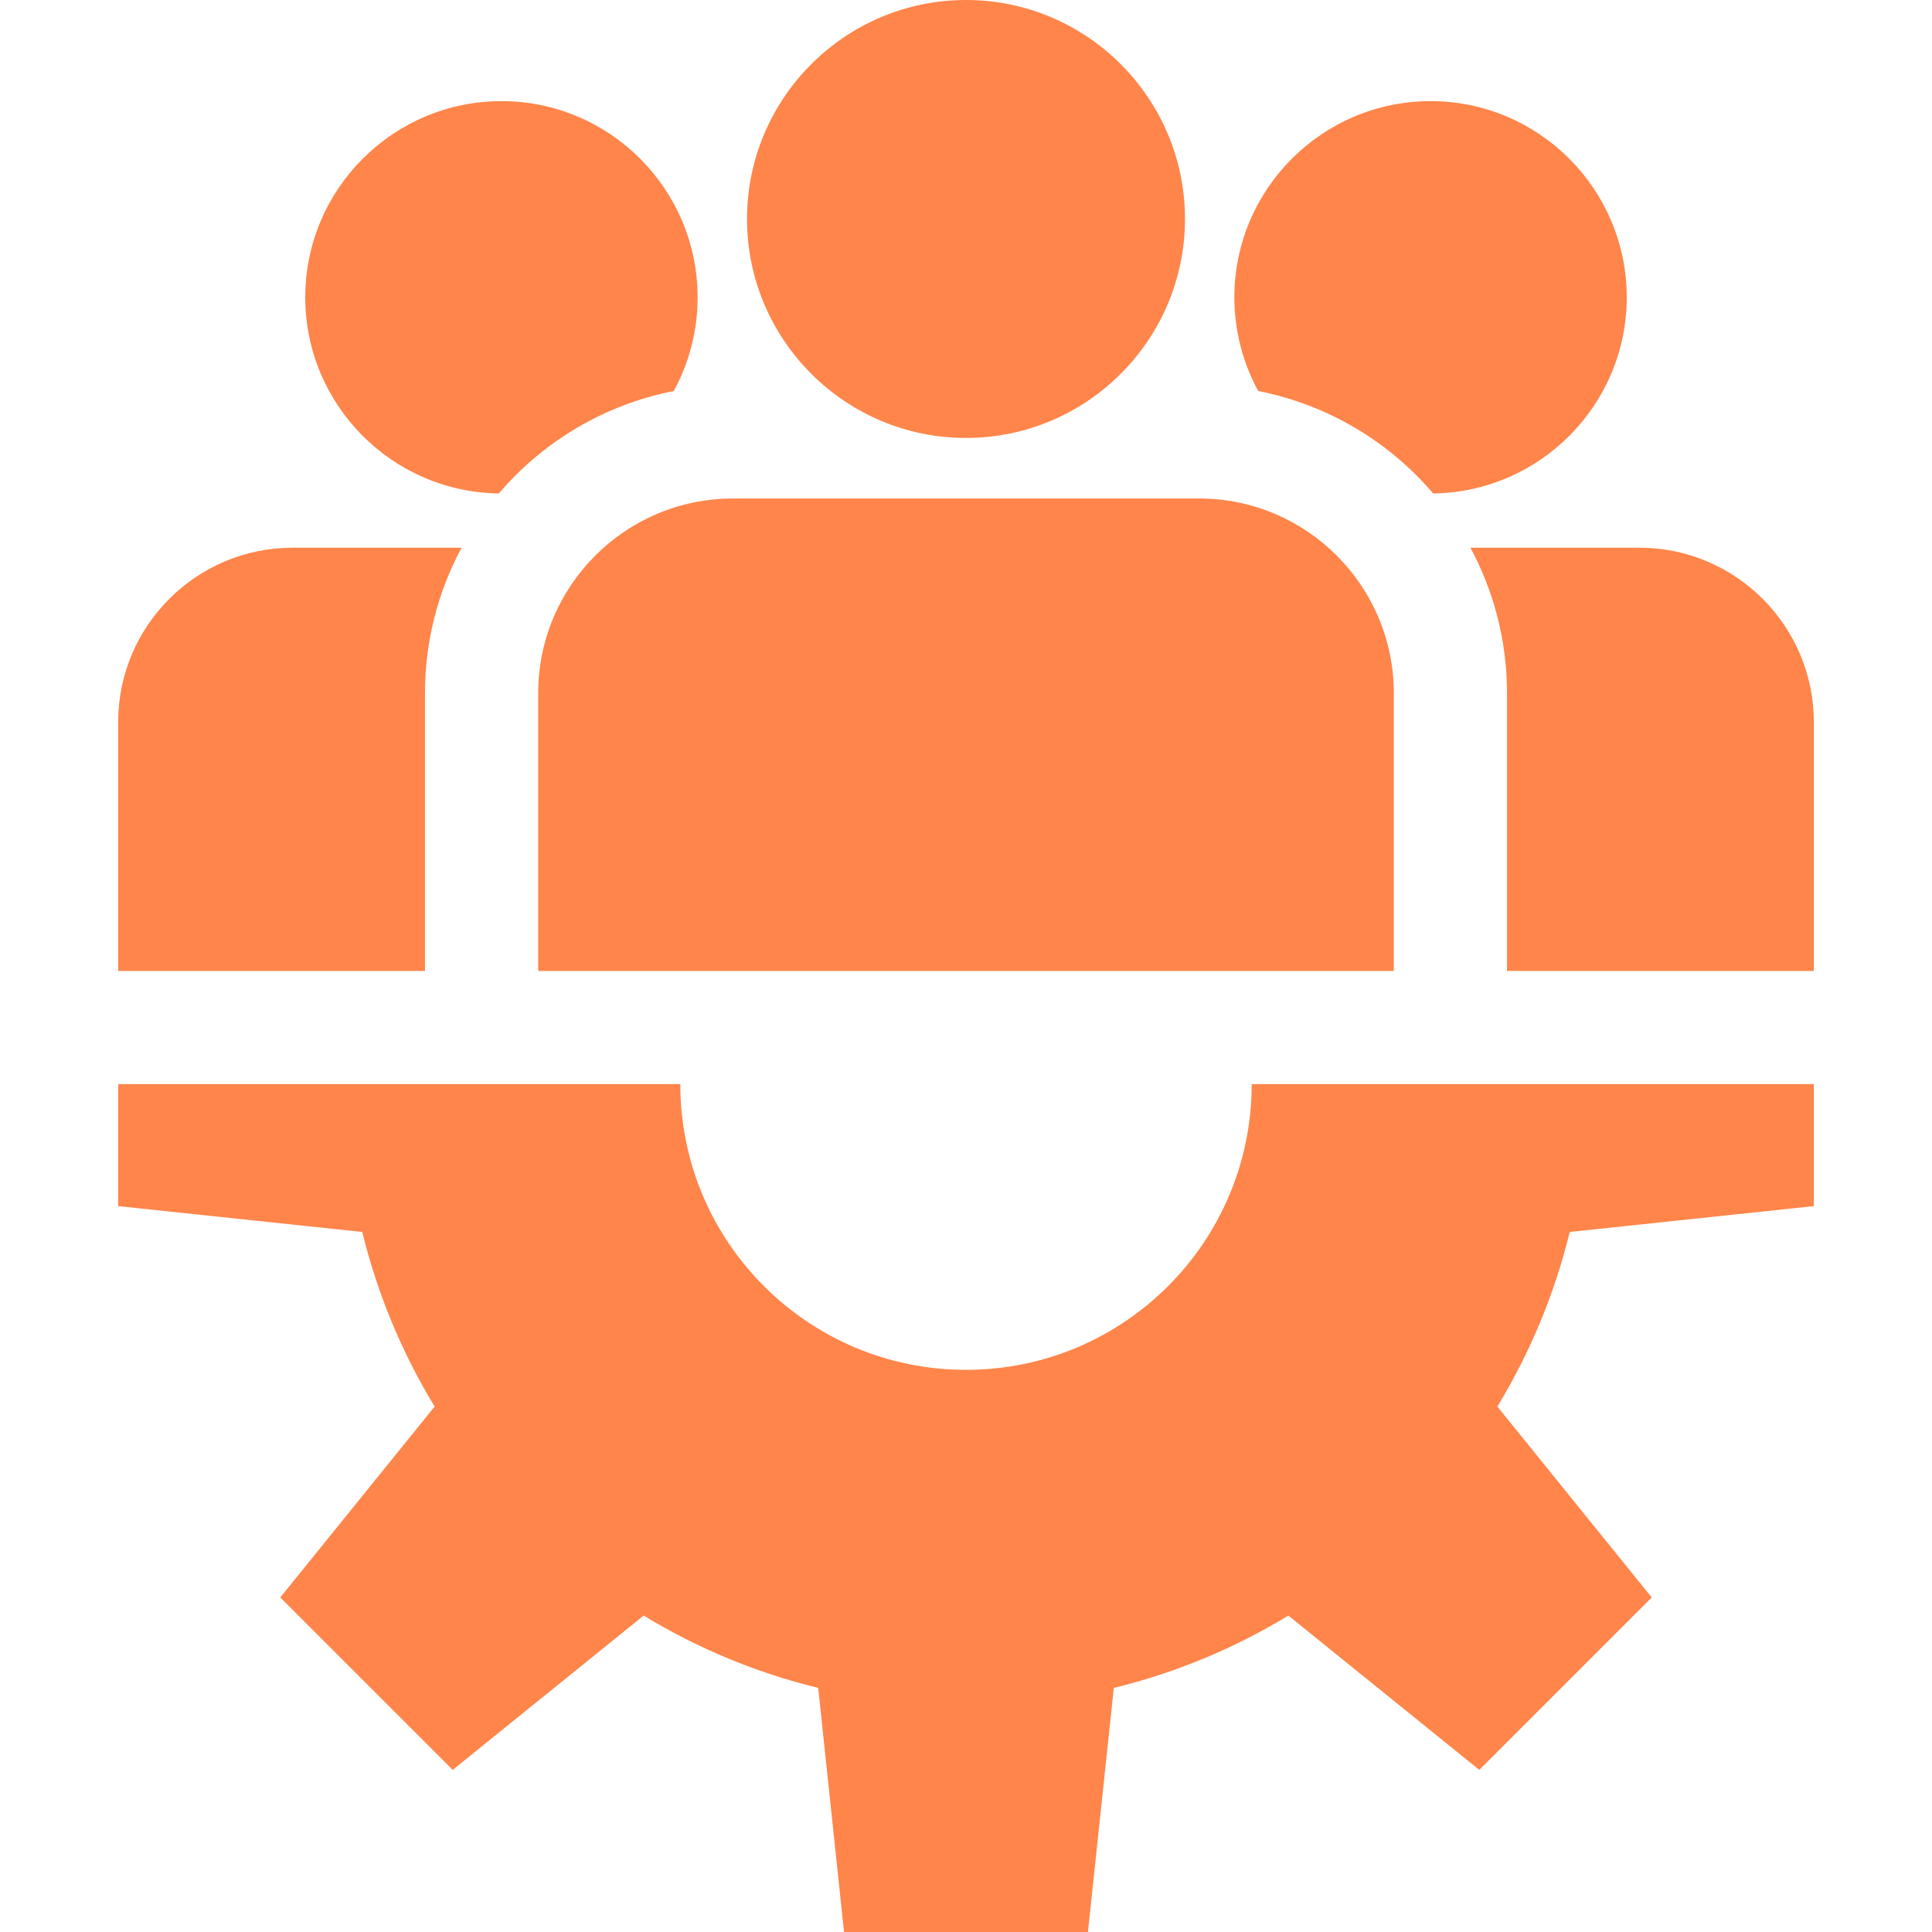
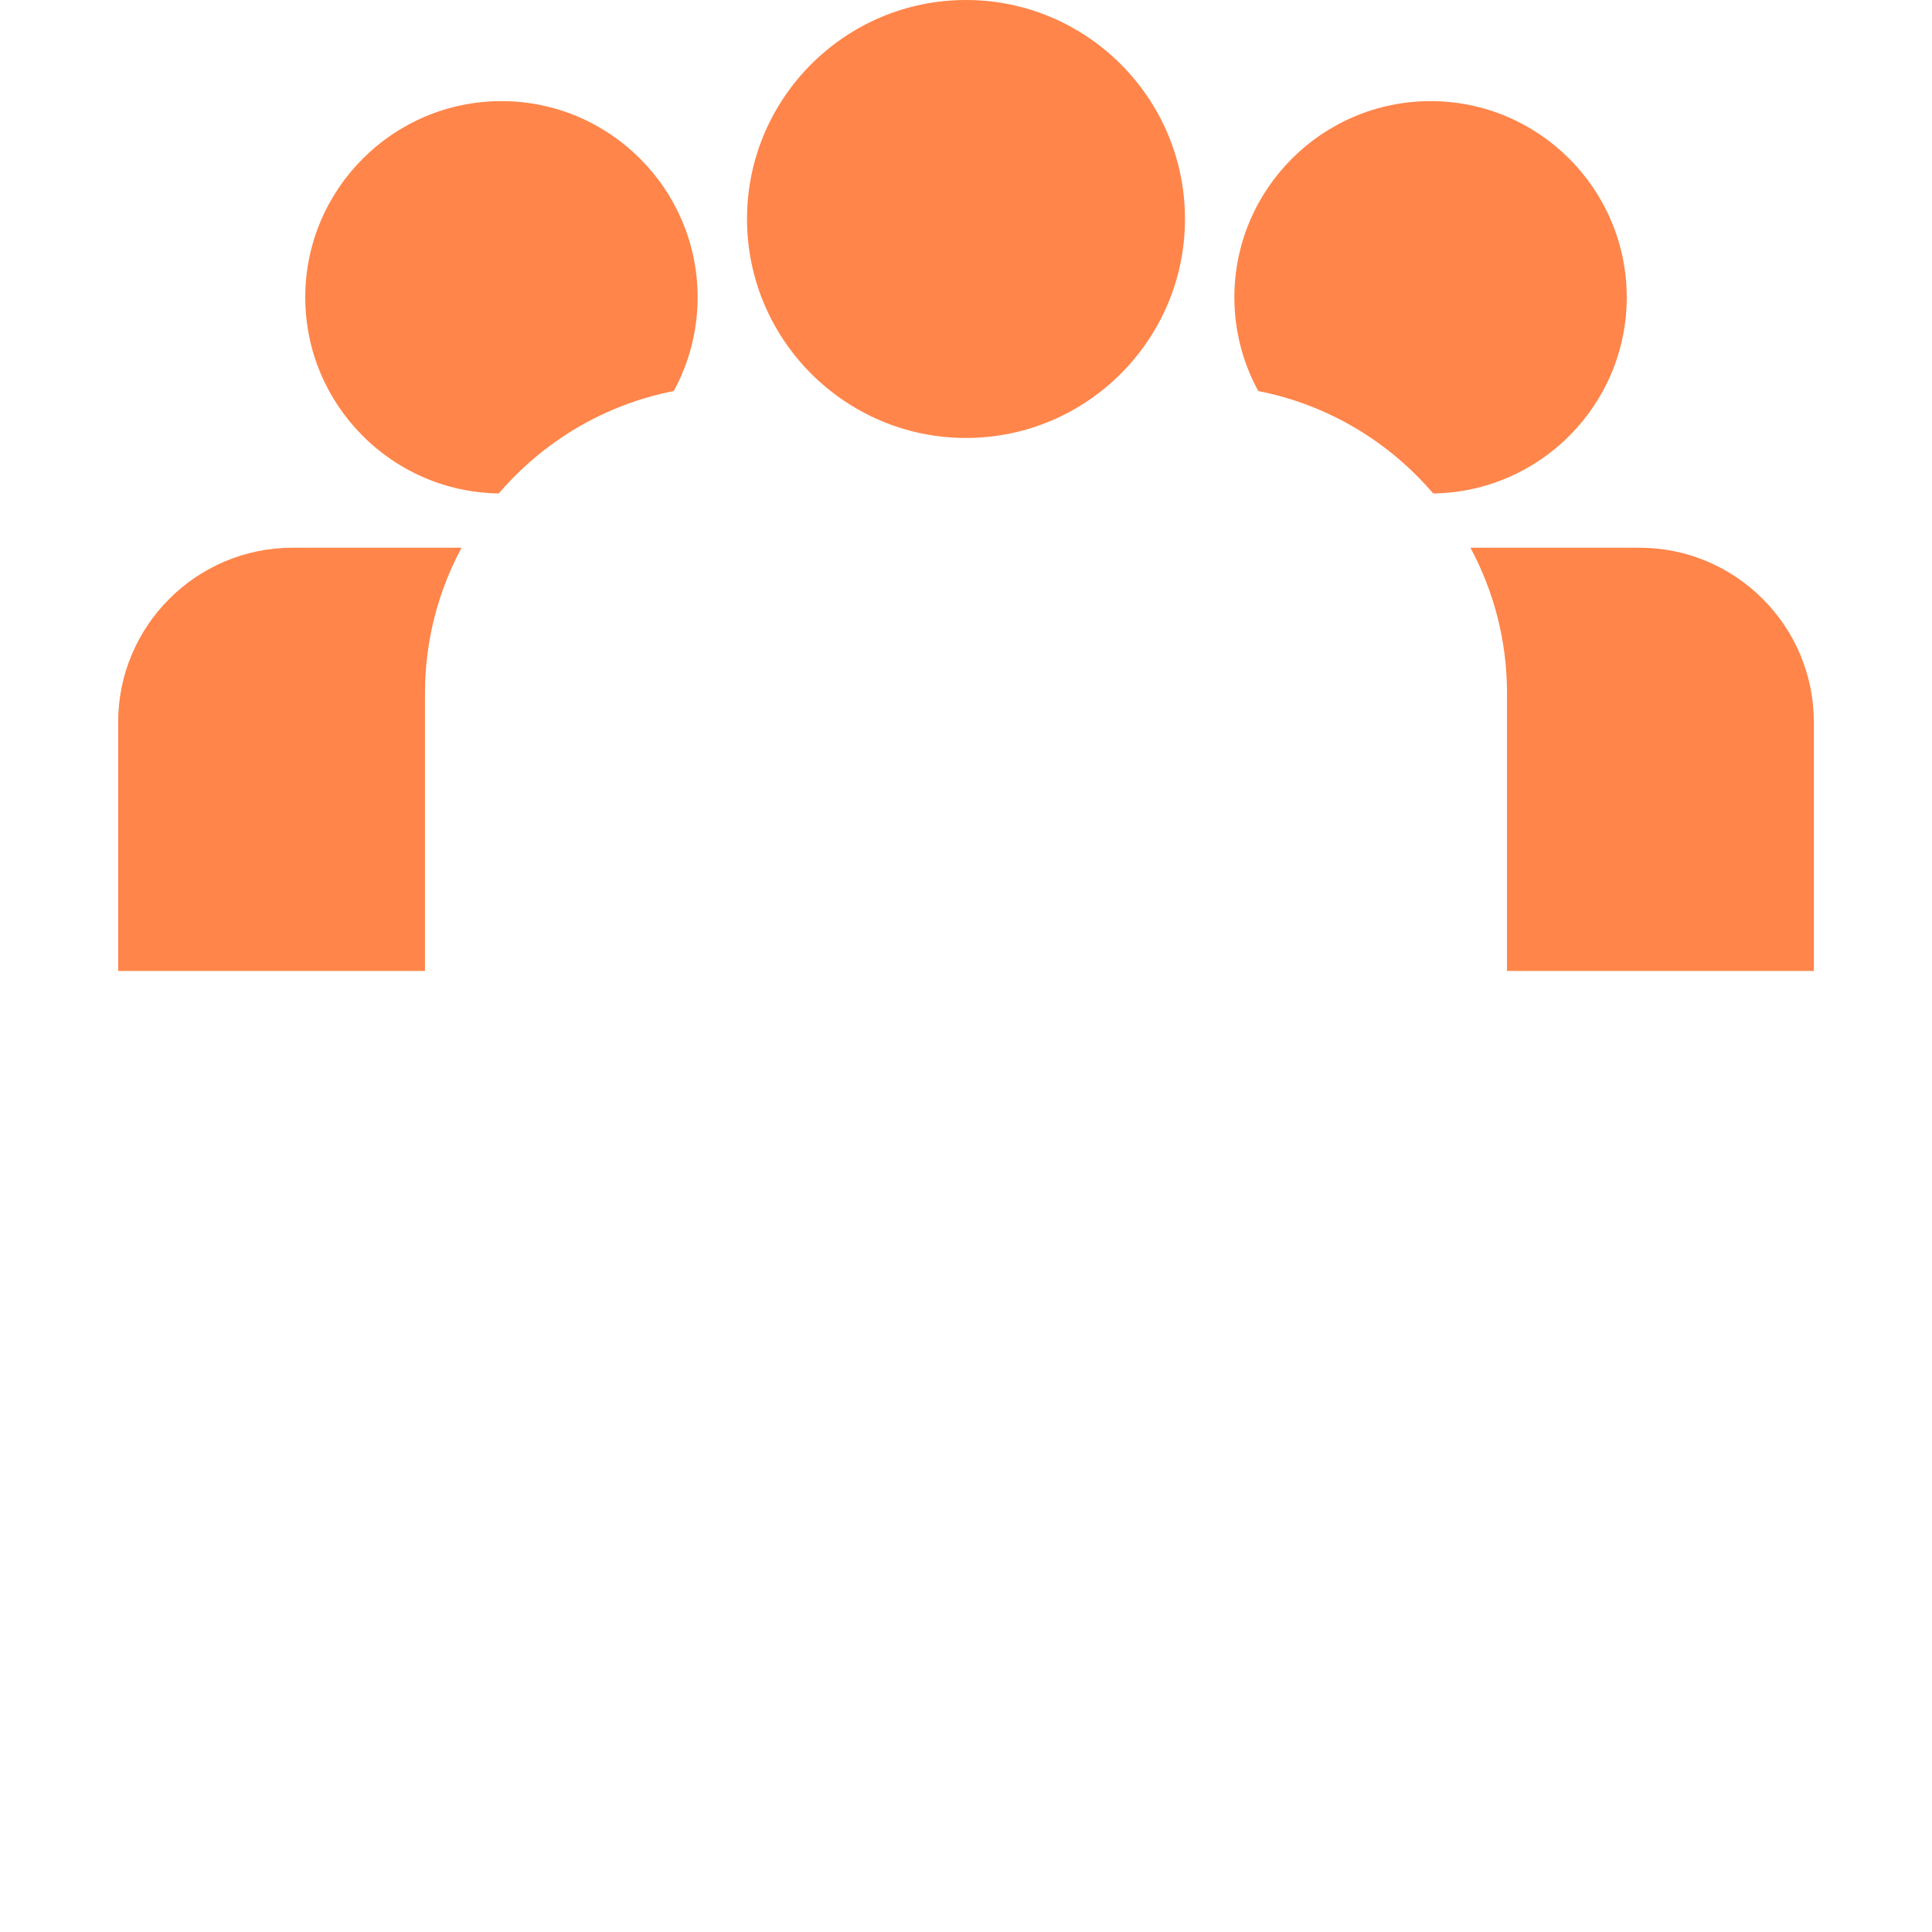
<svg xmlns="http://www.w3.org/2000/svg" width="32" height="32" viewBox="0 0 32 32" fill="none">
-   <path d="M30.043 19.977V17.957H20.732C20.732 20.571 18.613 22.689 16 22.689C13.387 22.689 11.268 20.571 11.268 17.957H1.957V19.977L6 20.405C6.253 21.439 6.661 22.412 7.199 23.297L4.642 26.459L7.498 29.315L10.661 26.759C11.546 27.297 12.518 27.705 13.552 27.957L13.98 32H18.02L18.448 27.957C19.482 27.705 20.454 27.297 21.339 26.759L24.502 29.315L27.358 26.459L24.801 23.297C25.339 22.412 25.747 21.439 26 20.405L30.043 19.977Z" fill="#FF671D" fill-opacity="0.8" />
  <path d="M16 0C14 0 12.373 1.627 12.373 3.627C12.373 5.627 14 7.254 16 7.254C18 7.254 19.627 5.627 19.627 3.627C19.627 1.627 18 0 16 0Z" fill="#FF671D" fill-opacity="0.8" />
-   <path d="M19.862 8.257H12.138C10.36 8.257 8.914 9.703 8.914 11.482V16.082H23.086V11.482C23.086 9.703 21.64 8.257 19.862 8.257Z" fill="#FF671D" fill-opacity="0.8" />
  <path d="M8.305 1.675C6.514 1.675 5.056 3.133 5.056 4.925C5.056 6.702 6.491 8.15 8.262 8.173C8.996 7.314 10.009 6.702 11.159 6.477C11.411 6.016 11.555 5.487 11.555 4.925C11.555 3.133 10.097 1.675 8.305 1.675Z" fill="#FF671D" fill-opacity="0.8" />
  <path d="M4.846 9.072C3.253 9.072 1.957 10.368 1.957 11.961V16.082H7.039V11.482C7.039 10.611 7.259 9.79 7.645 9.072H4.846Z" fill="#FF671D" fill-opacity="0.8" />
  <path d="M23.695 1.675C21.903 1.675 20.445 3.133 20.445 4.925C20.445 5.487 20.589 6.016 20.841 6.477C21.991 6.702 23.004 7.314 23.738 8.173C25.509 8.15 26.944 6.702 26.944 4.925C26.944 3.133 25.486 1.675 23.695 1.675Z" fill="#FF671D" fill-opacity="0.8" />
  <path d="M27.154 9.072H24.355C24.741 9.79 24.961 10.611 24.961 11.482V16.082H30.043V11.961C30.043 10.368 28.747 9.072 27.154 9.072Z" fill="#FF671D" fill-opacity="0.8" />
</svg>